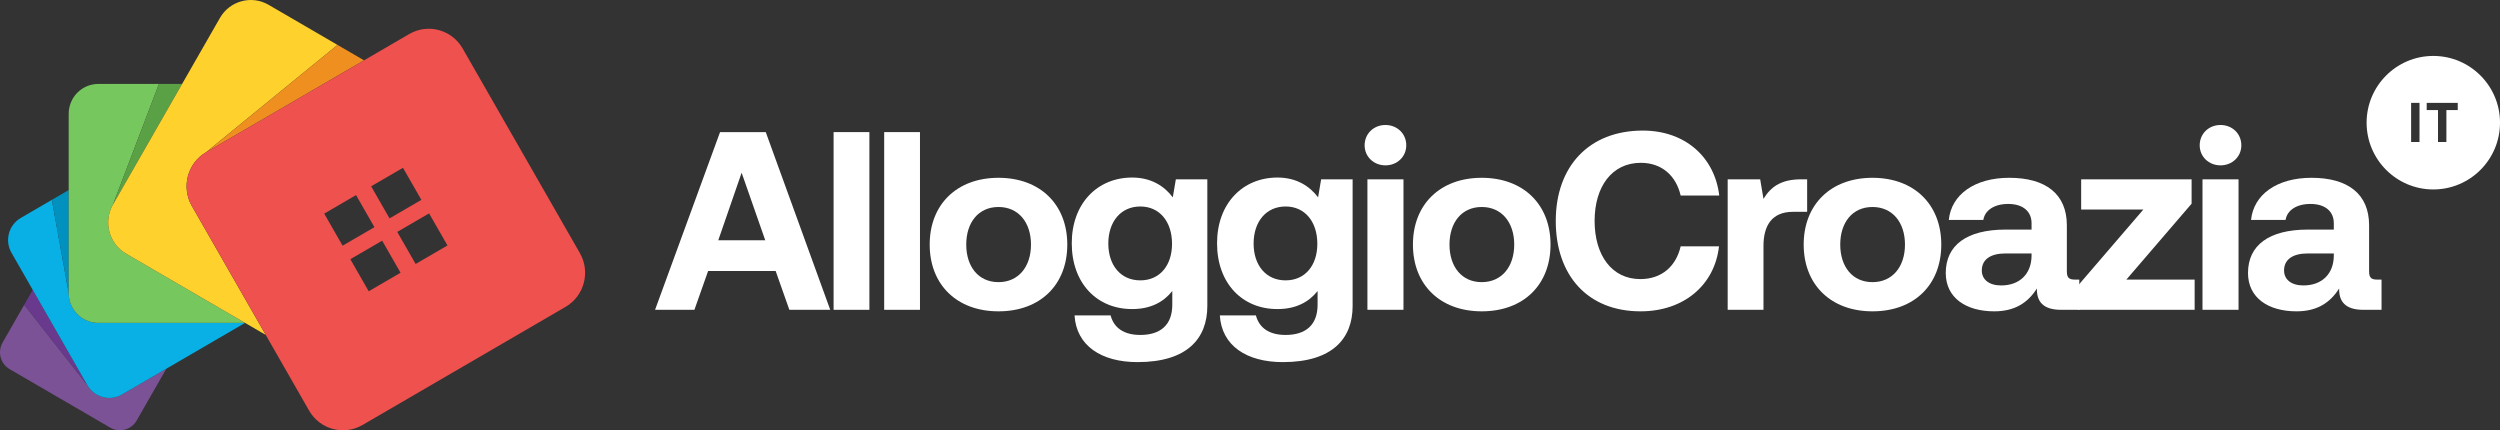
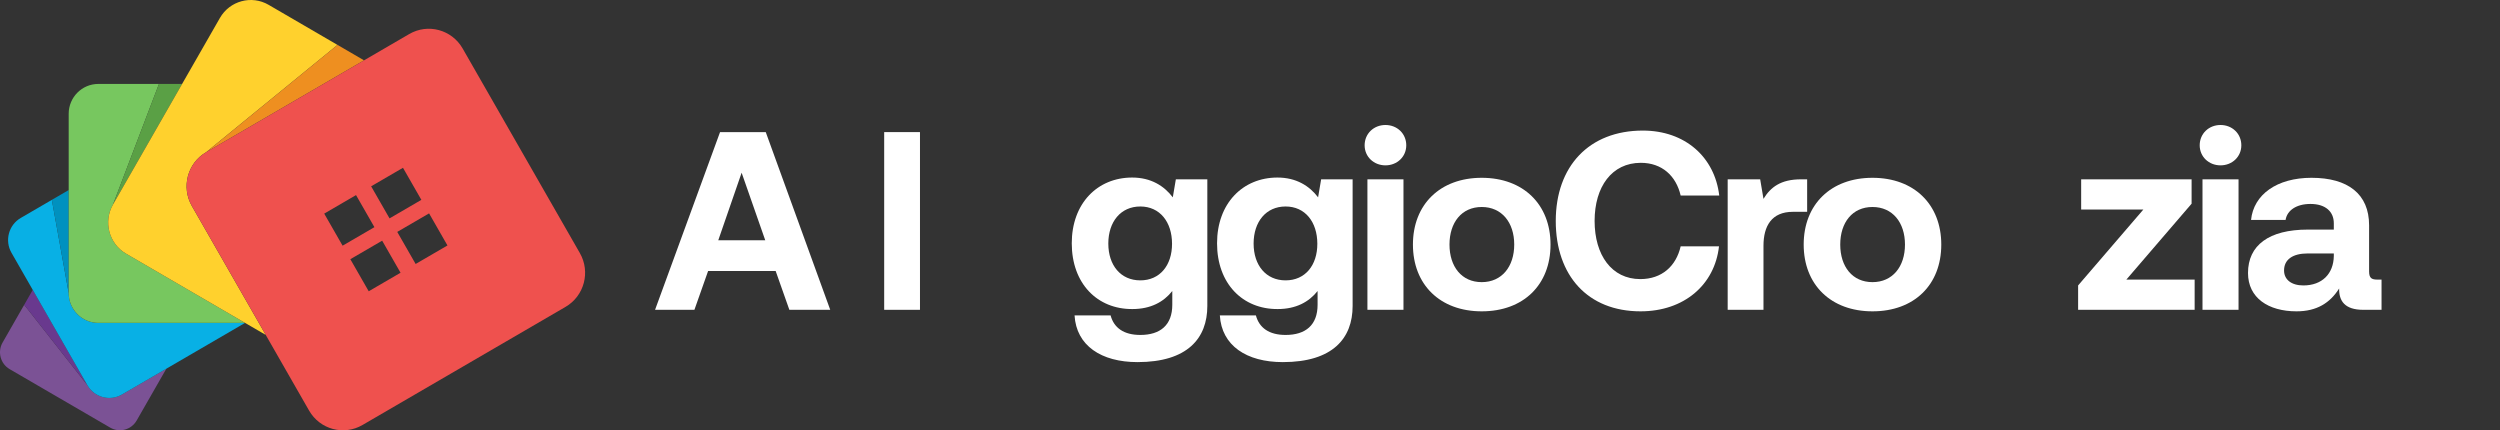
<svg xmlns="http://www.w3.org/2000/svg" width="581" height="100" viewBox="0 0 581 100" fill="none">
  <rect x="0" y="0" width="581" height="100" fill="#333333" stroke="none" />
  <path d="M28.338 91.686C25.528 93.321 21.93 92.352 20.307 89.515L5.625 70.835L0.603 79.602C-0.638 81.768 0.099 84.541 2.248 85.791L25.618 99.383C27.767 100.634 30.519 99.891 31.76 97.725L38.667 85.673L28.338 91.681V91.686Z" fill="#7B5295" />
  <path d="M20.307 89.515L5.625 70.84L7.613 67.365L20.307 89.515Z" fill="#69398E" />
  <path d="M22.852 75.04C19.048 75.04 15.963 71.931 15.963 68.099L12.047 46.446L4.821 50.651C2.01 52.286 1.043 55.911 2.667 58.742L20.303 89.52C21.926 92.352 25.523 93.326 28.334 91.69L56.95 75.044H22.852V75.04Z" fill="#08B0E5" />
  <path d="M15.963 68.094L12.047 46.446L15.963 44.167V68.094Z" fill="#0091BF" />
  <path d="M29.287 58.946C25.325 56.64 23.967 51.539 26.256 47.542L26.58 46.976L26.252 47.542L36.94 19.506H22.852C19.048 19.506 15.963 22.614 15.963 26.447V68.099C15.963 71.931 19.048 75.04 22.852 75.04H56.95L29.287 58.946Z" fill="#77C75F" />
  <path d="M26.252 47.542L36.94 19.506H42.318L26.252 47.542Z" fill="#5AA045" />
  <path d="M44.58 47.869C42.071 43.492 43.559 37.892 47.903 35.368L78.436 10.44L62.423 1.12C58.461 -1.186 53.394 0.183 51.109 4.174L26.256 47.542C23.967 51.534 25.325 56.64 29.287 58.946L61.748 77.831L44.58 47.869Z" fill="#FFD12D" />
  <path d="M47.908 35.368L78.44 10.436L84.6 14.02L47.908 35.368Z" fill="#EE8F20" />
  <path d="M134.761 58.815L107.511 11.26C105.002 6.884 99.448 5.384 95.105 7.912L47.908 35.368C43.564 37.897 42.075 43.492 44.585 47.869L71.834 95.423C74.344 99.8 79.897 101.3 84.241 98.772L131.438 71.315C135.782 68.787 137.27 63.192 134.761 58.815ZM93.652 38.993L97.924 46.446L90.527 50.75L86.255 43.297L93.652 38.993ZM79.618 57.098L75.346 49.645L82.743 45.34L87.015 52.794L79.618 57.098ZM85.689 67.691L81.417 60.238L88.814 55.933L93.086 63.386L85.689 67.691ZM96.593 61.348L92.321 53.895L99.718 49.59L103.99 57.044L96.593 61.348Z" fill="#EF514E" />
  <path d="M161.381 72H152.236L167.34 30.7H177.96L192.946 72H183.447L180.261 62.973H164.567L161.381 72ZM172.355 40.14L166.927 55.834H177.842L172.355 40.14Z" fill="white" />
-   <path d="M193.727 72V30.7H202.046V72H193.727Z" fill="white" />
  <path d="M205.484 72V30.7H213.803V72H205.484Z" fill="white" />
-   <path d="M232.049 72.354C222.373 72.354 216.06 66.159 216.06 56.837C216.06 47.515 222.373 41.32 232.049 41.32C241.725 41.32 248.038 47.515 248.038 56.837C248.038 66.218 241.725 72.354 232.049 72.354ZM232.049 65.569C236.71 65.569 239.601 61.97 239.601 56.837C239.601 51.704 236.71 48.105 232.049 48.105C227.388 48.105 224.556 51.704 224.556 56.837C224.556 61.97 227.388 65.569 232.049 65.569Z" fill="white" />
  <path d="M272.559 45.863L273.267 41.674H280.583V71.115C280.583 78.608 275.981 84.154 264.358 84.154C255.921 84.154 250.139 80.319 249.726 73.298H258.104C258.871 76.189 261.172 77.841 265.007 77.841C269.668 77.841 272.441 75.54 272.441 70.82V67.634C270.435 70.171 267.426 71.823 263.178 71.823C255.036 71.882 249.077 65.923 249.077 56.542C249.077 47.279 255.036 41.261 263.119 41.261C267.485 41.261 270.553 43.208 272.559 45.863ZM265.007 65.156C269.55 65.156 272.382 61.675 272.382 56.66C272.382 51.586 269.55 47.987 265.007 47.987C260.464 47.987 257.573 51.527 257.573 56.601C257.573 61.675 260.464 65.156 265.007 65.156Z" fill="white" />
  <path d="M306.325 45.863L307.033 41.674H314.349V71.115C314.349 78.608 309.747 84.154 298.124 84.154C289.687 84.154 283.905 80.319 283.492 73.298H291.87C292.637 76.189 294.938 77.841 298.773 77.841C303.434 77.841 306.207 75.54 306.207 70.82V67.634C304.201 70.171 301.192 71.823 296.944 71.823C288.802 71.882 282.843 65.923 282.843 56.542C282.843 47.279 288.802 41.261 296.885 41.261C301.251 41.261 304.319 43.208 306.325 45.863ZM298.773 65.156C303.316 65.156 306.148 61.675 306.148 56.66C306.148 51.586 303.316 47.987 298.773 47.987C294.23 47.987 291.339 51.527 291.339 56.601C291.339 61.675 294.23 65.156 298.773 65.156Z" fill="white" />
  <path d="M321.978 38.429C319.264 38.429 317.14 36.423 317.14 33.768C317.14 31.054 319.264 29.048 321.978 29.048C324.692 29.048 326.816 31.054 326.816 33.768C326.816 36.423 324.692 38.429 321.978 38.429ZM317.789 72V41.674H326.167V72H317.789Z" fill="white" />
  <path d="M344.354 72.354C334.678 72.354 328.365 66.159 328.365 56.837C328.365 47.515 334.678 41.32 344.354 41.32C354.03 41.32 360.343 47.515 360.343 56.837C360.343 66.218 354.03 72.354 344.354 72.354ZM344.354 65.569C349.015 65.569 351.906 61.97 351.906 56.837C351.906 51.704 349.015 48.105 344.354 48.105C339.693 48.105 336.861 51.704 336.861 56.837C336.861 61.97 339.693 65.569 344.354 65.569Z" fill="white" />
  <path d="M381.265 72.354C368.993 72.354 361.559 64.035 361.559 51.35C361.559 38.665 369.288 30.346 381.796 30.346C391.59 30.346 398.493 36.482 399.555 45.45H390.587C389.525 40.848 386.221 37.839 381.324 37.839C374.598 37.839 370.586 43.385 370.586 51.35C370.586 59.256 374.539 64.861 381.206 64.861C386.221 64.861 389.525 61.852 390.587 57.25H399.496C398.493 66.218 391.354 72.354 381.265 72.354Z" fill="white" />
  <path d="M418.564 41.674H419.98V49.226H416.676C411.72 49.226 409.832 52.53 409.832 57.132V72H401.513V41.674H409.065L409.832 46.217C411.484 43.503 413.844 41.674 418.564 41.674Z" fill="white" />
  <path d="M435.165 72.354C425.489 72.354 419.176 66.159 419.176 56.837C419.176 47.515 425.489 41.32 435.165 41.32C444.841 41.32 451.154 47.515 451.154 56.837C451.154 66.218 444.841 72.354 435.165 72.354ZM435.165 65.569C439.826 65.569 442.717 61.97 442.717 56.837C442.717 51.704 439.826 48.105 435.165 48.105C430.504 48.105 427.672 51.704 427.672 56.837C427.672 61.97 430.504 65.569 435.165 65.569Z" fill="white" />
-   <path d="M482.283 64.979H483.227V72H478.979C474.672 72 473.315 69.935 473.374 67.044C471.25 70.407 468.182 72.354 463.462 72.354C456.913 72.354 452.193 69.227 452.193 63.445C452.193 57.014 457.031 53.356 466.117 53.356H472.135V51.881C472.135 49.167 470.188 47.397 466.707 47.397C463.462 47.397 461.279 48.872 460.925 51.114H452.901C453.491 45.214 458.919 41.32 466.943 41.32C475.439 41.32 480.336 45.096 480.336 52.353V63.091C480.336 64.684 480.985 64.979 482.283 64.979ZM472.135 59.492V58.902H466.058C462.577 58.902 460.571 60.318 460.571 62.855C460.571 64.979 462.282 66.336 465.055 66.336C469.421 66.336 472.076 63.622 472.135 59.492Z" fill="white" />
  <path d="M483.662 48.695V41.674H509.327V47.338L494.164 64.979H510.035V72H482.954V66.336L498.117 48.695H483.662Z" fill="white" />
  <path d="M516.048 38.429C513.334 38.429 511.21 36.423 511.21 33.768C511.21 31.054 513.334 29.048 516.048 29.048C518.762 29.048 520.886 31.054 520.886 33.768C520.886 36.423 518.762 38.429 516.048 38.429ZM511.859 72V41.674H520.237V72H511.859Z" fill="white" />
  <path d="M552.526 64.979H553.47V72H549.222C544.915 72 543.558 69.935 543.617 67.044C541.493 70.407 538.425 72.354 533.705 72.354C527.156 72.354 522.436 69.227 522.436 63.445C522.436 57.014 527.274 53.356 536.36 53.356H542.378V51.881C542.378 49.167 540.431 47.397 536.95 47.397C533.705 47.397 531.522 48.872 531.168 51.114H523.144C523.734 45.214 529.162 41.32 537.186 41.32C545.682 41.32 550.579 45.096 550.579 52.353V63.091C550.579 64.684 551.228 64.979 552.526 64.979ZM542.378 59.492V58.902H536.301C532.82 58.902 530.814 60.318 530.814 62.855C530.814 64.979 532.525 66.336 535.298 66.336C539.664 66.336 542.319 63.622 542.378 59.492Z" fill="white" />
-   <path fill-rule="evenodd" clip-rule="evenodd" d="M565.501 13C556.94 13 550 19.953 550 28.514C550 37.075 556.94 44.028 565.501 44.028C574.062 44.028 581.002 37.075 581.002 28.514C581.002 19.953 574.062 13 565.501 13ZM560.344 23.9V33H562.294V23.9H560.344ZM563.965 23.9V25.577H566.591V33H568.541V25.577H571.18V23.9H563.965Z" fill="white" />
</svg>